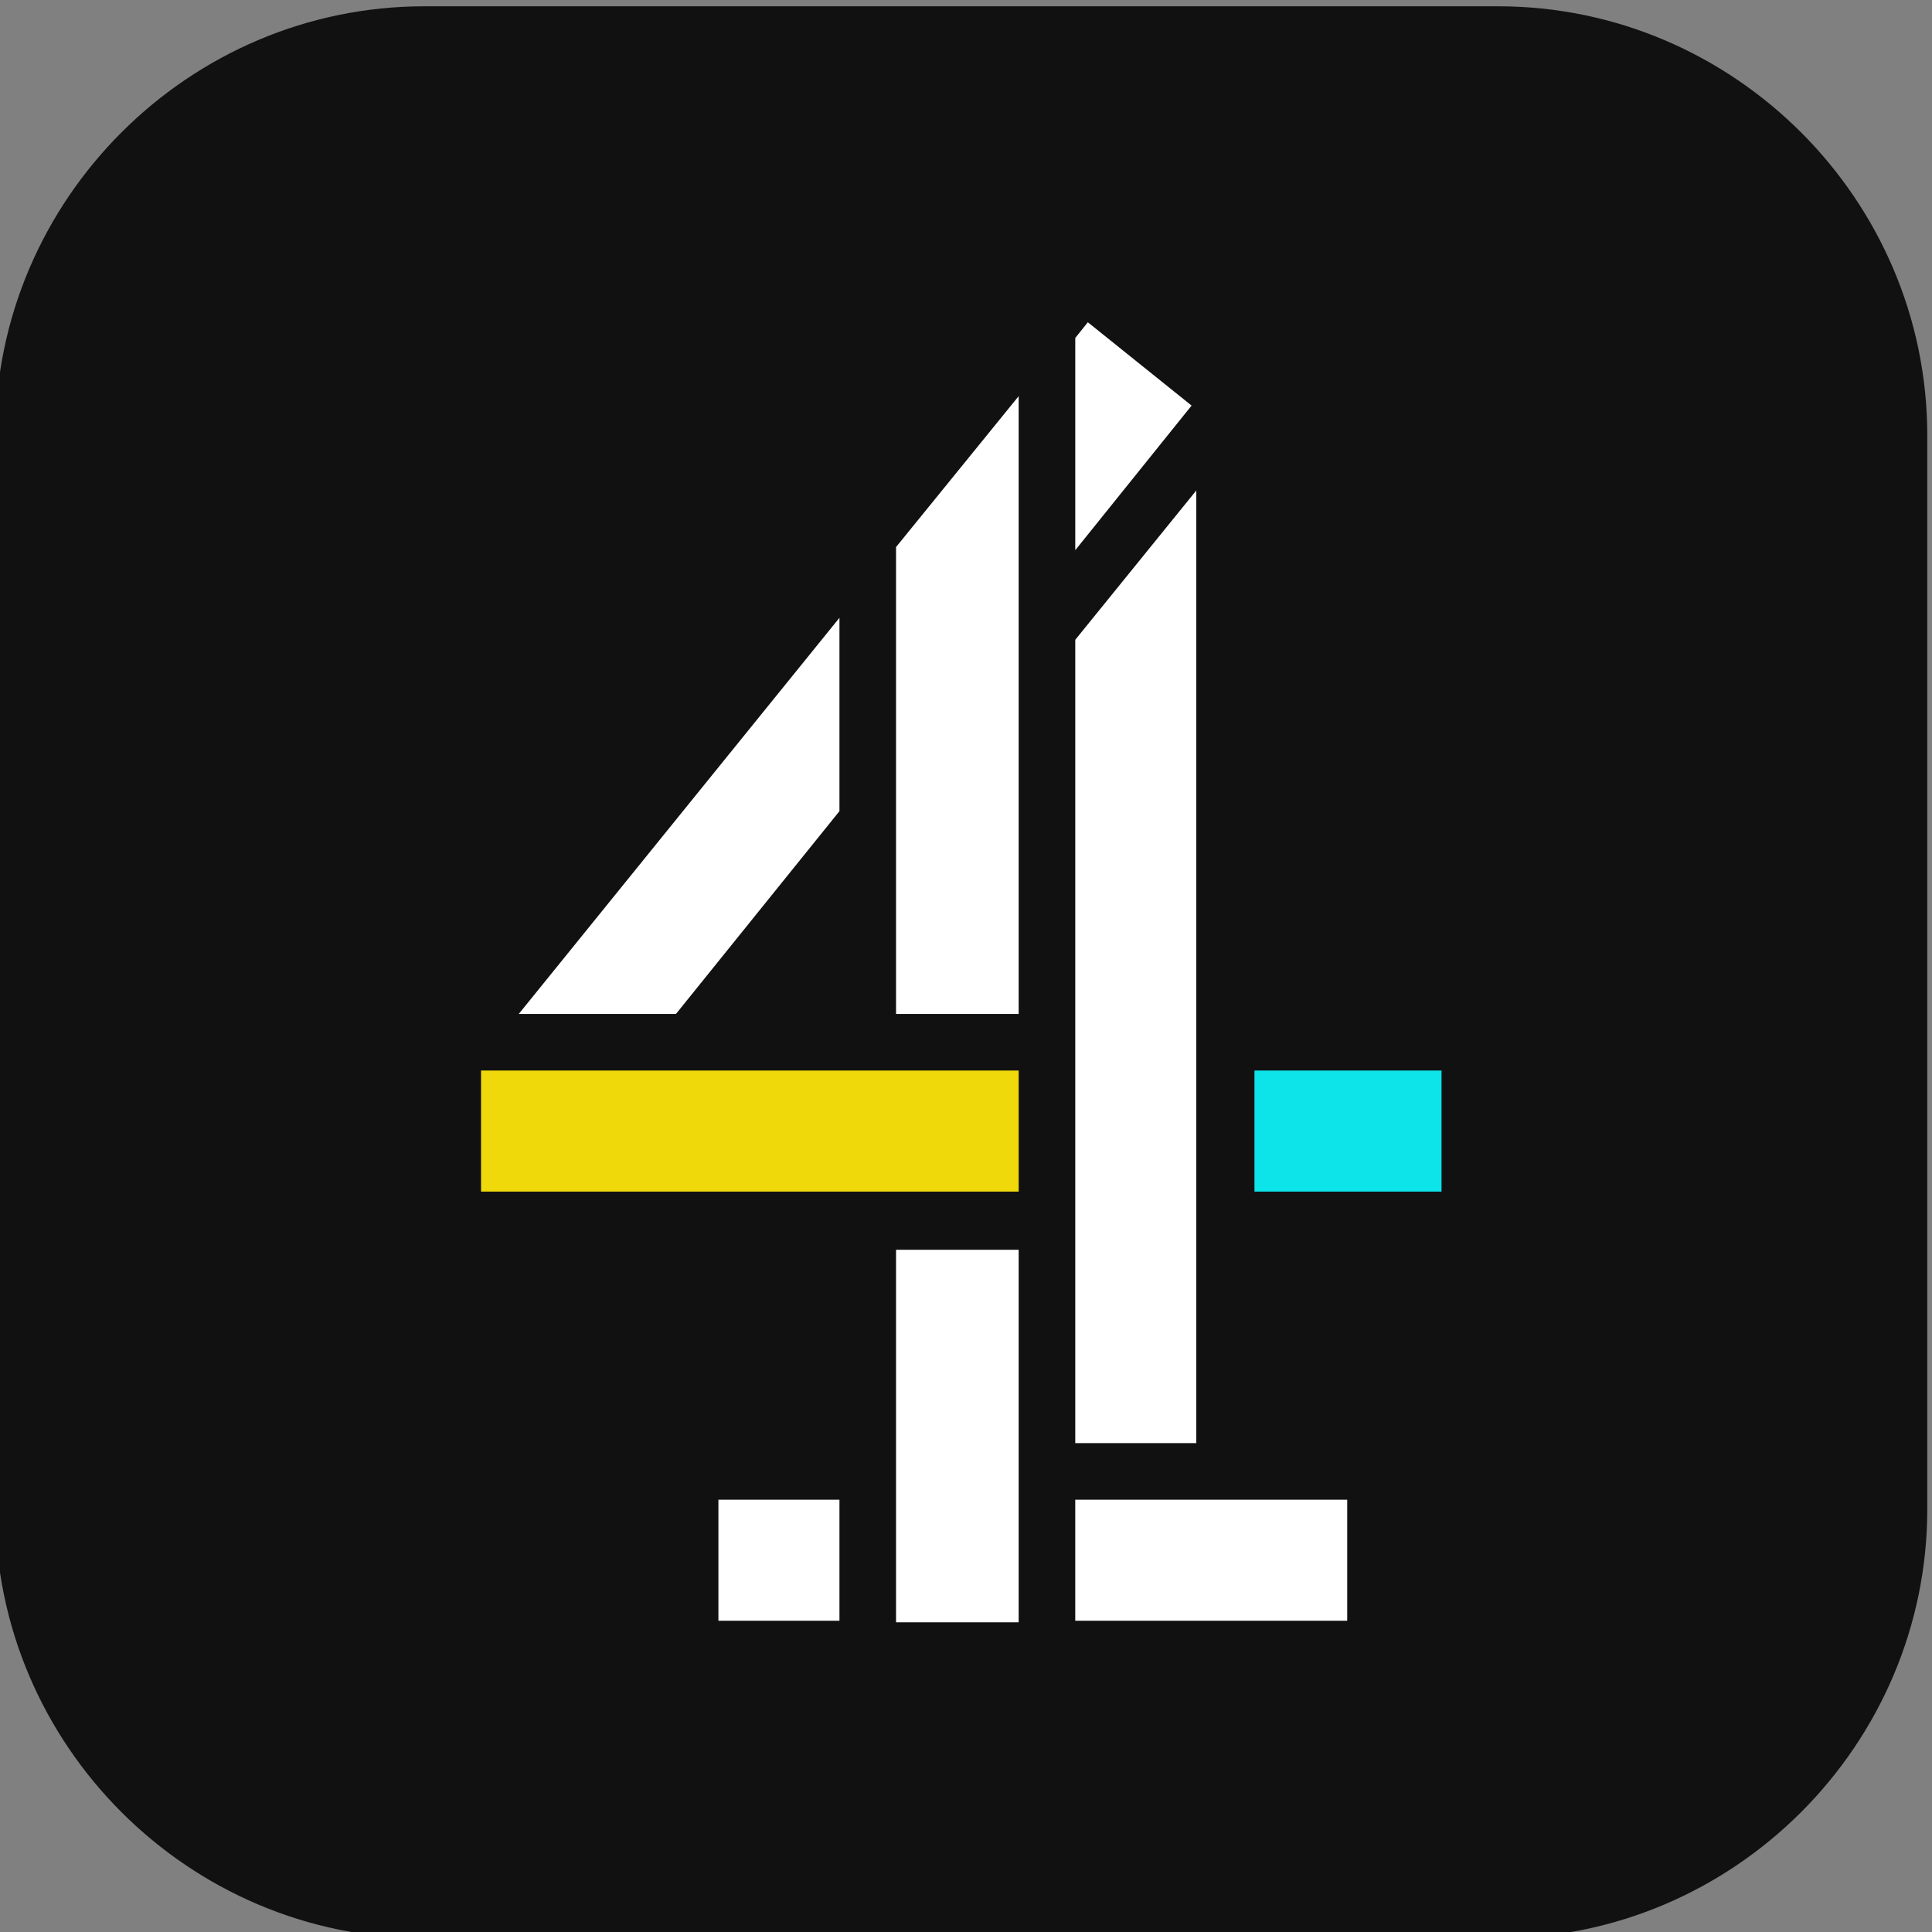
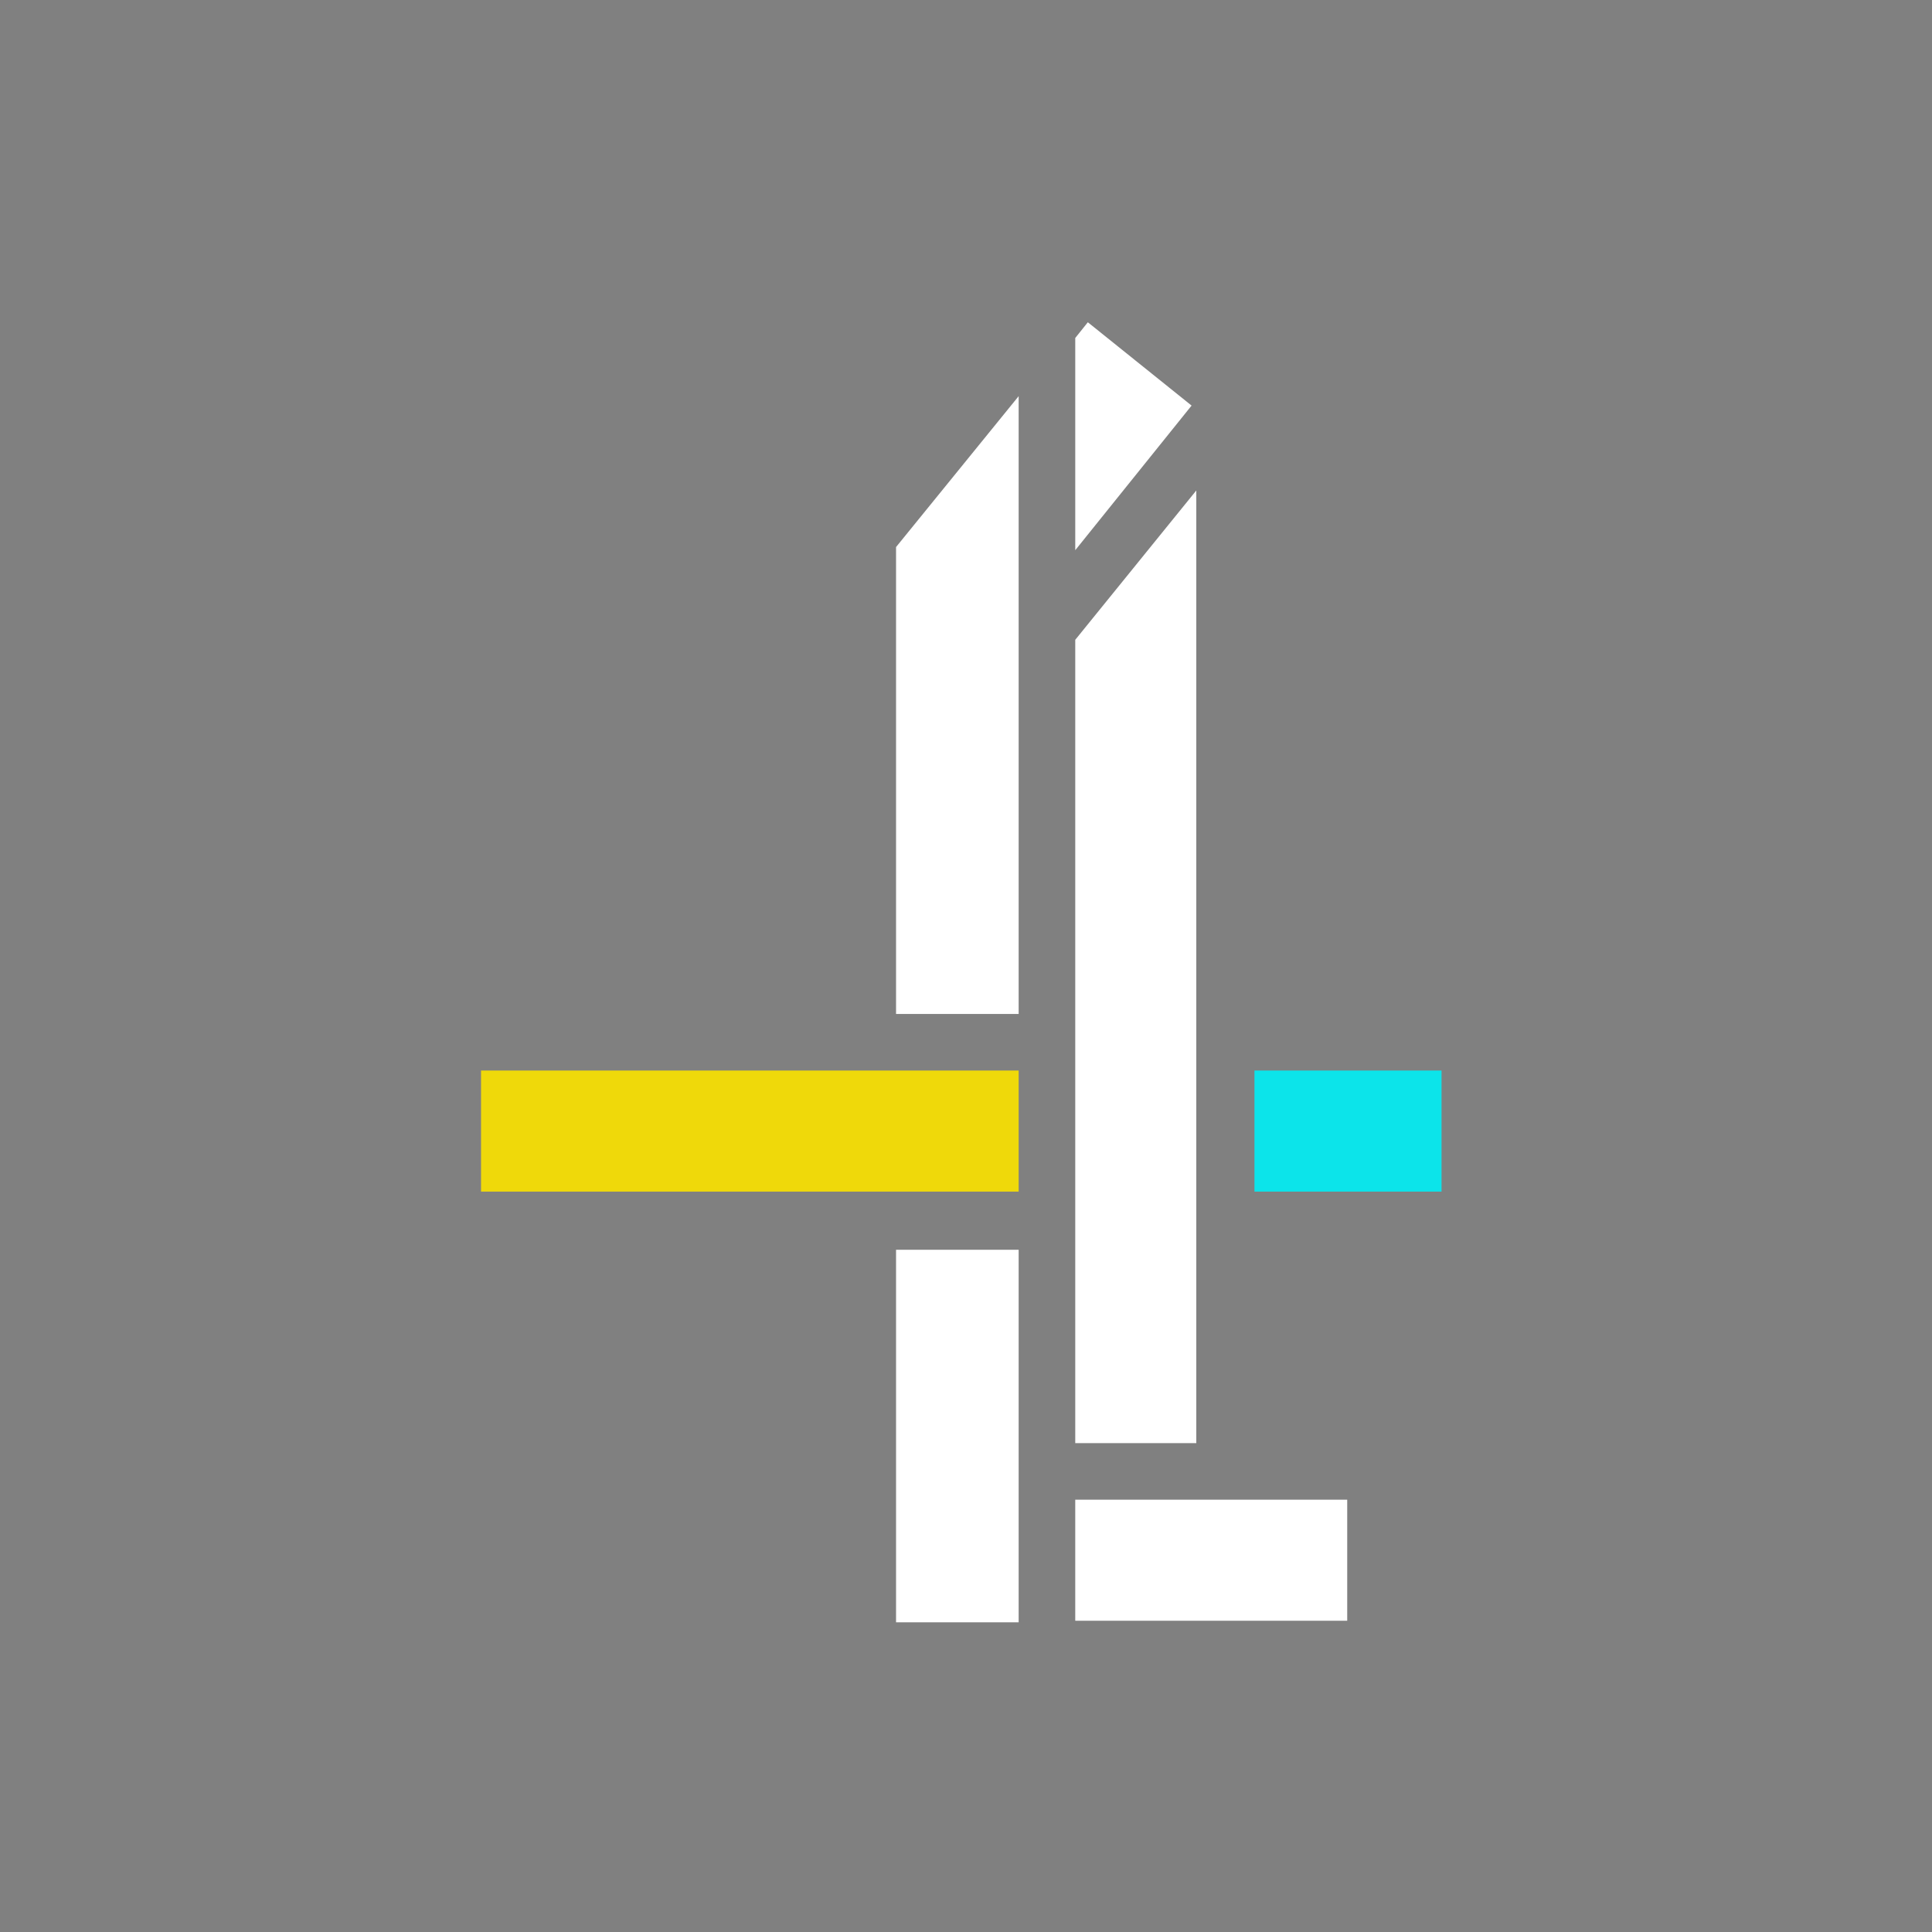
<svg xmlns="http://www.w3.org/2000/svg" id="Layer_1" x="0px" y="0px" viewBox="0 0 122.9 122.9" style="enable-background:new 0 0 122.9 122.9;" xml:space="preserve">
  <rect x="0" y="0" width="122.9" height="122.9" fill="#808080" stroke="none" />
  <style type="text/css">	.st0{fill:#111111;}	.st1{fill:#FFFFFF;}	.st2{fill:#EFD90A;}	.st3{fill:#0CE4EA;}</style>
-   <path class="st0" d="M27,0.4h68.3c15,0,27.3,12.3,27.3,27.3V96c0,15-12.3,27.3-27.3,27.3H27C12,123.3-0.3,111-0.3,96V27.7 C-0.3,12.7,12,0.4,27,0.4L27,0.4z" />
  <g>
-     <path id="path45824" class="st1" d="M53.4,39.3v12.3L43,64.5H33L53.4,39.3z" />
-     <path id="path45820" class="st1" d="M45.7,95.4h7.7v7.7h-7.7V95.4z" />
+     <path id="path45820" class="st1" d="M45.7,95.4h7.7v7.7V95.4z" />
    <path id="path45816" class="st1" d="M68.4,95.4h17.3v7.7H68.4V95.4z" />
    <path id="path45812" class="st1" d="M57,79.5h7.8v23.7H57V79.5z" />
    <path id="path45808" class="st2" d="M30.6,68.1h34.2v7.7H30.6V68.1z" />
    <path id="path45804" class="st3" d="M79.8,68.1h11.9v7.7H79.8V68.1z" />
    <path id="path45800" class="st1" d="M76.1,31.2v60.6h-7.7V40.7L76.1,31.2z" />
    <path id="path45796" class="st1" d="M64.8,25.2v39.3H57V34.8L64.8,25.2z" />
    <path id="path45792" class="st1" d="M69.2,20.5l6.6,5.3L68.4,35V21.5L69.2,20.5z" />
  </g>
</svg>